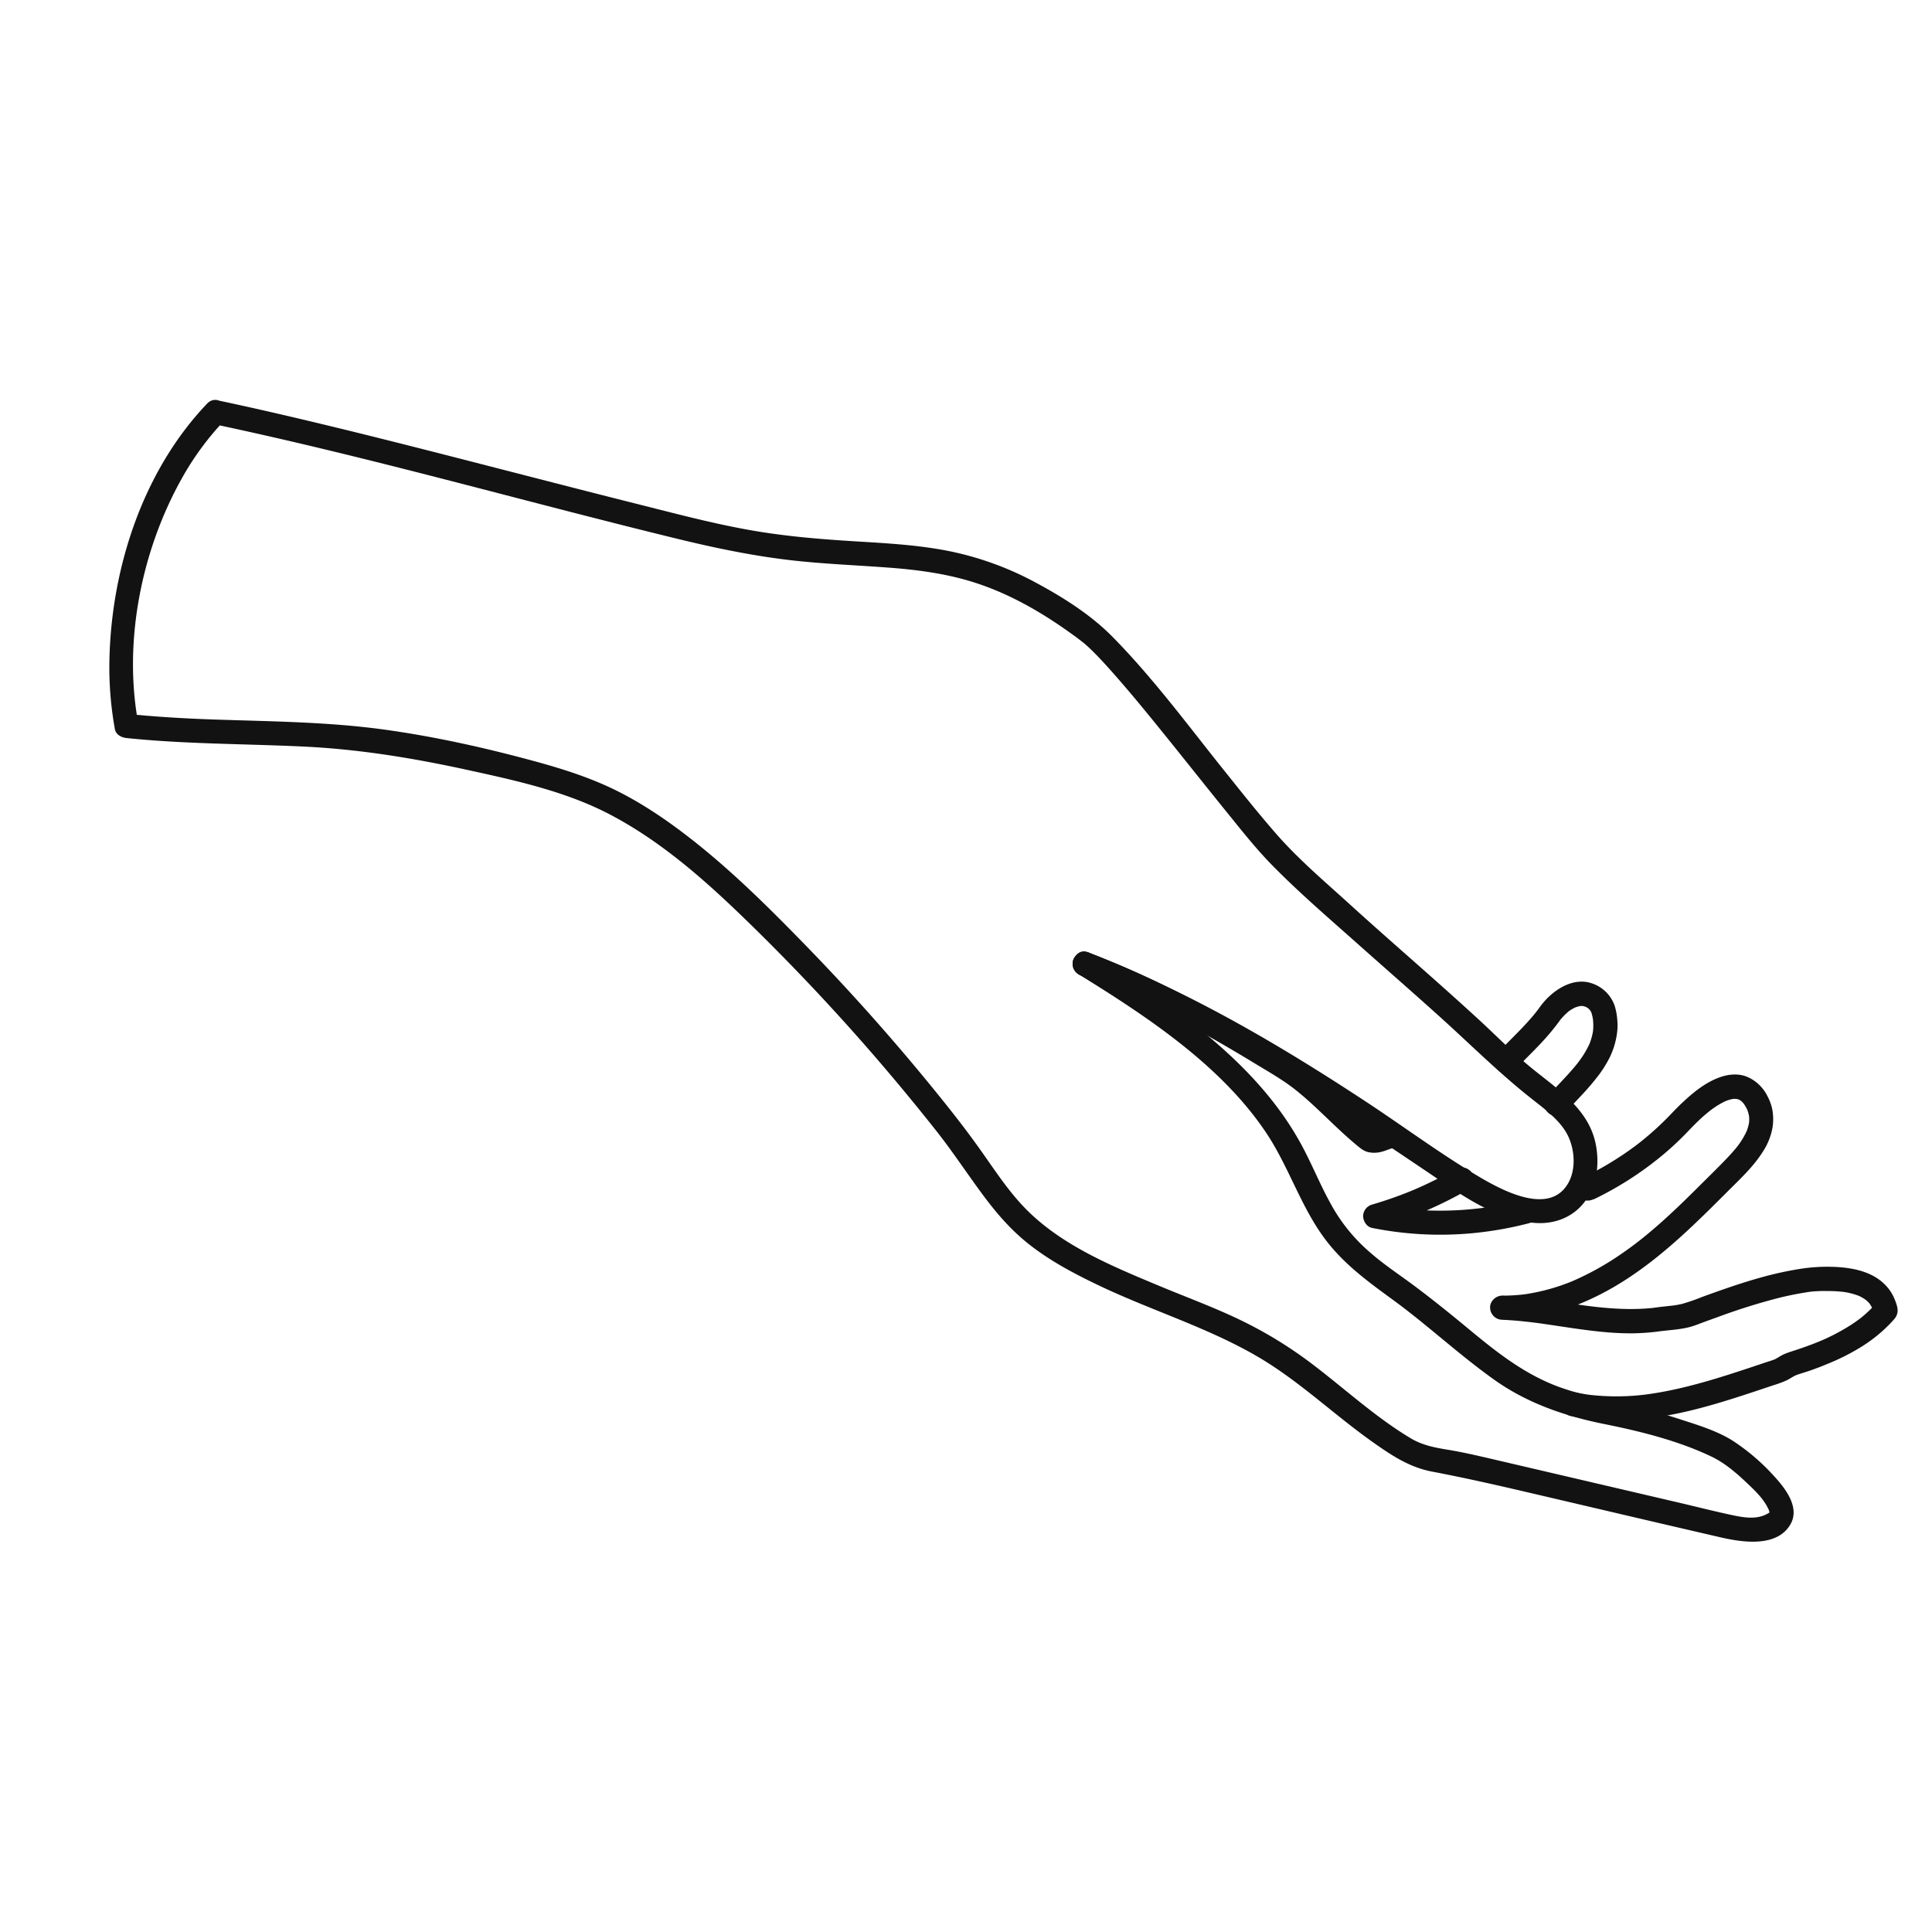
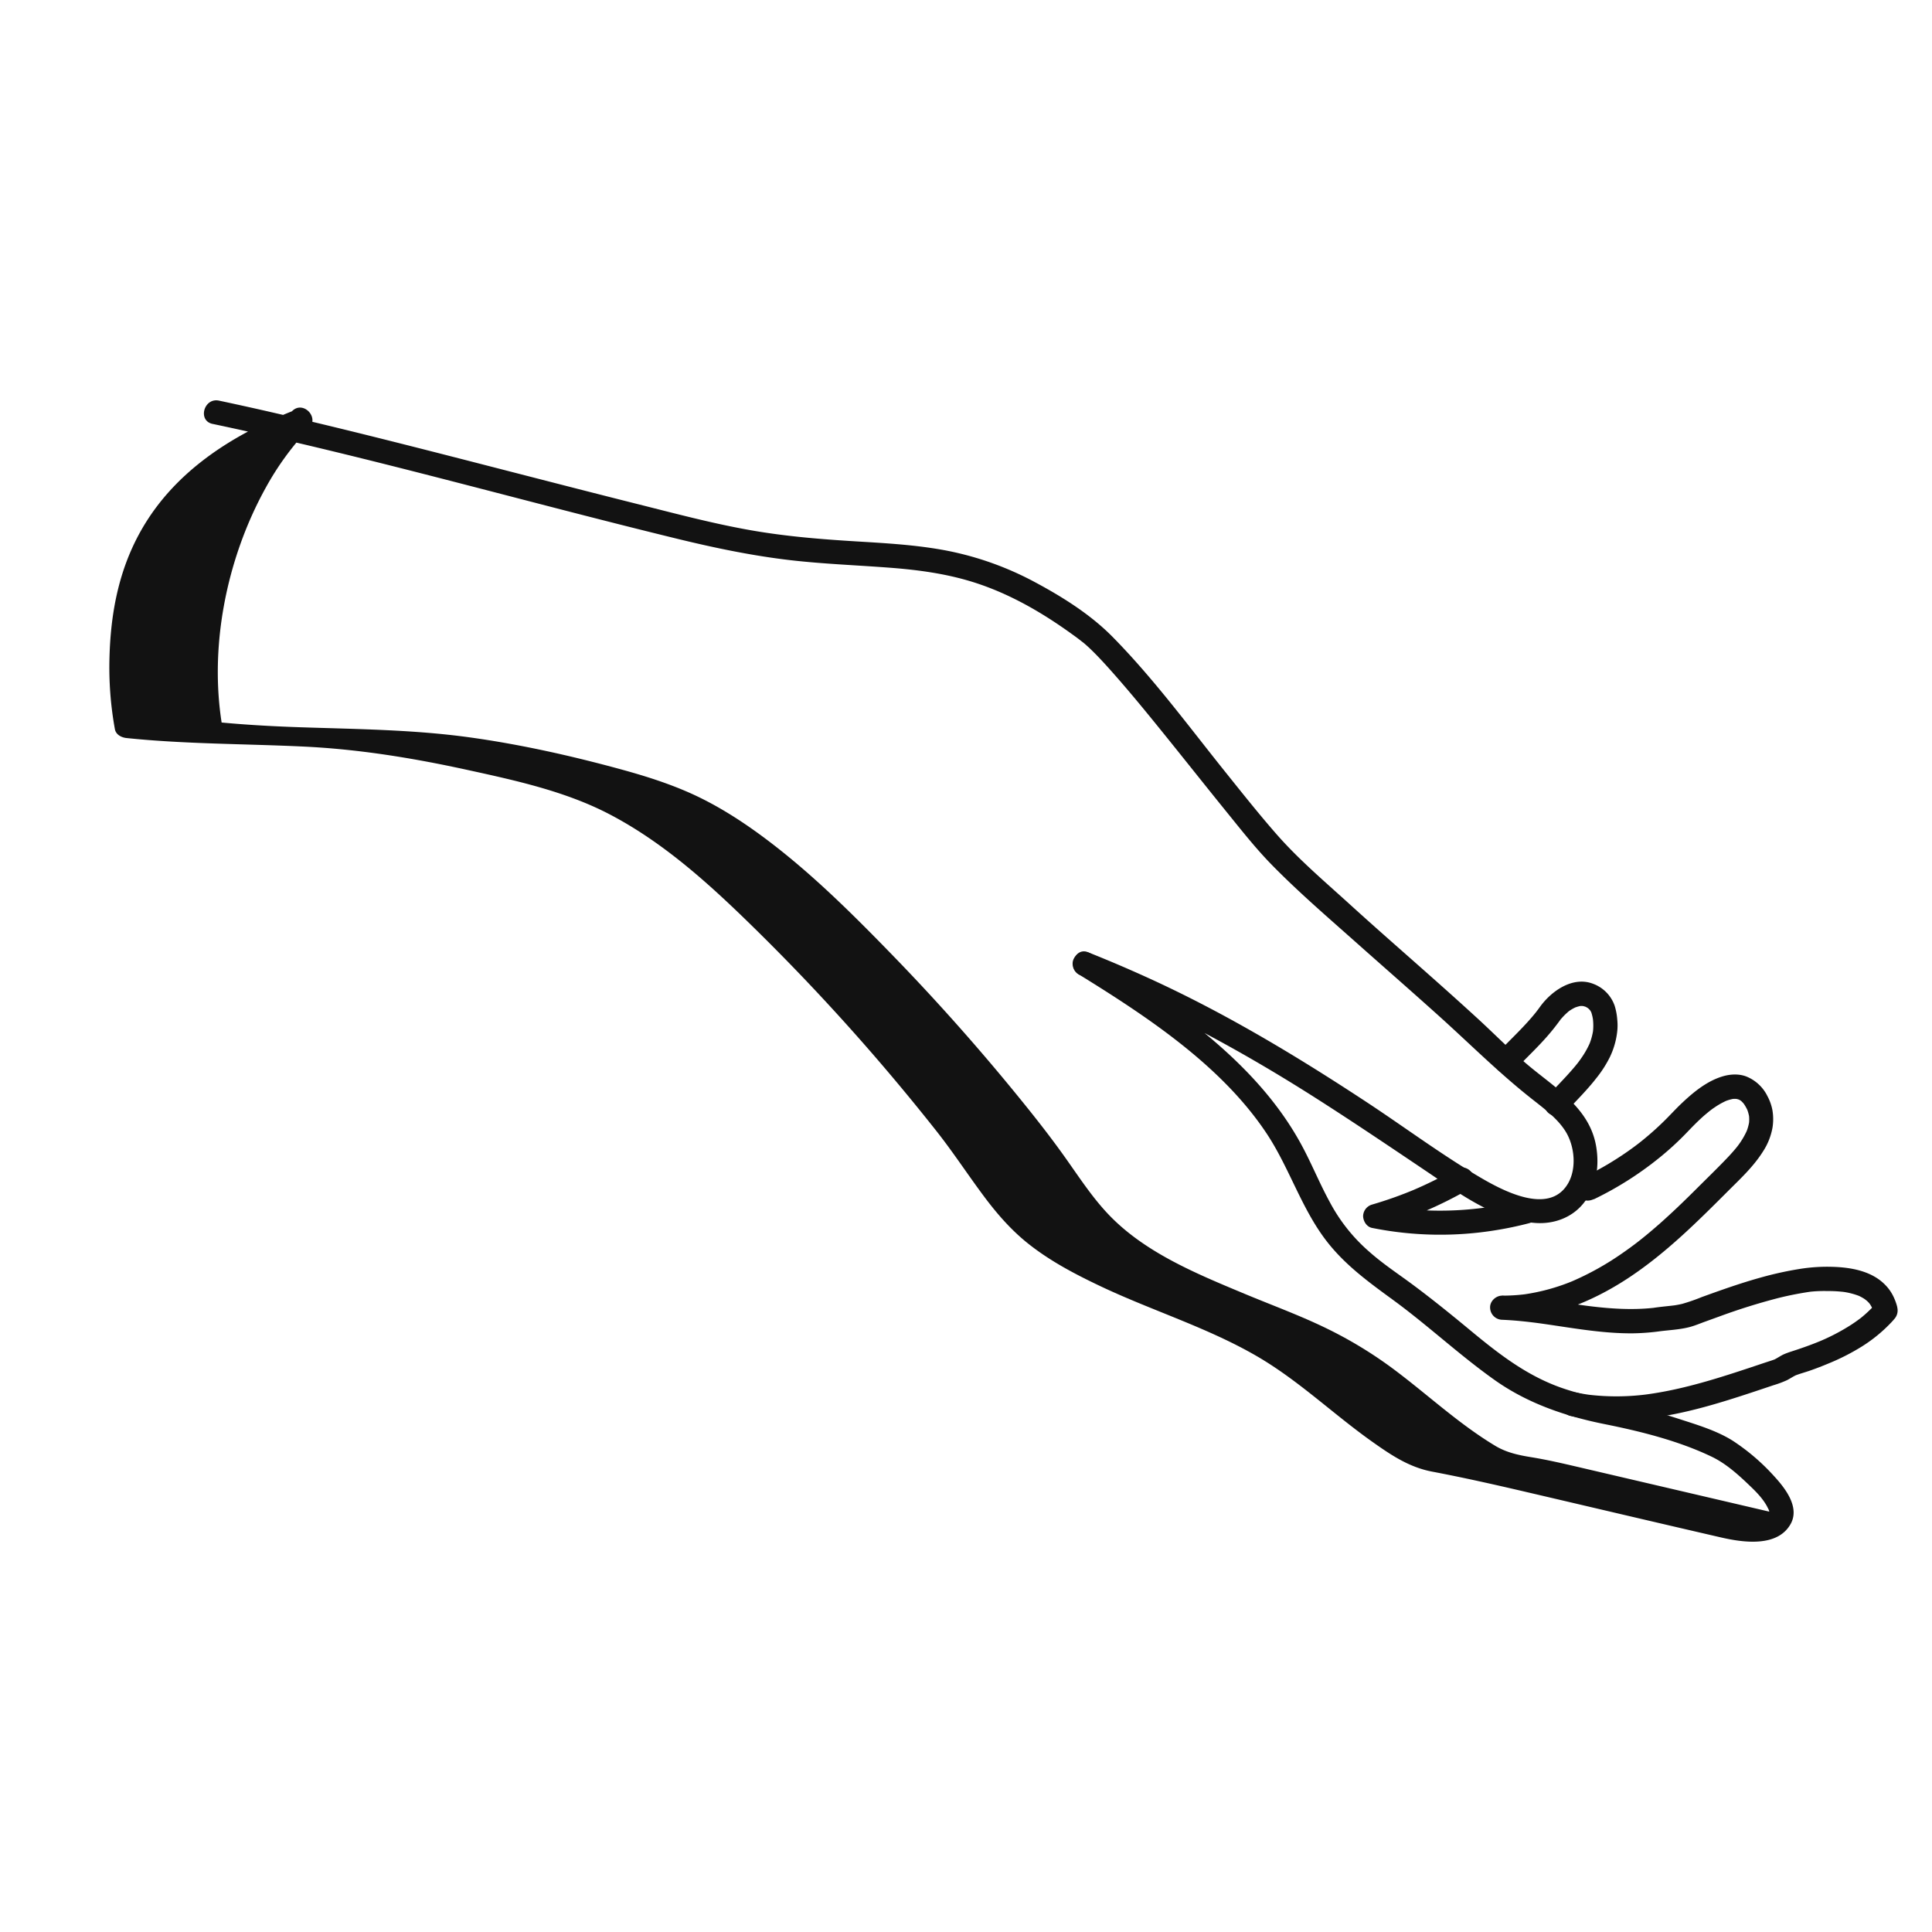
<svg xmlns="http://www.w3.org/2000/svg" data-name="Layer 1" fill="#000000" height="1200" viewBox="0 0 1200 1200" width="1200">
  <path d="M673.73,606.25c3.92,0,7.68-3.45,7.5-7.5a7.63,7.63,0,0,0-7.5-7.5c-3.93,0-7.69,3.44-7.5,7.5a7.63,7.63,0,0,0,7.5,7.5Z" fill="#121212" />
  <path d="M989.89,744.93a208.3,208.3,0,0,0,40.7-25.77,184.77,184.77,0,0,0,17.31-15.9c3.45-3.61,6.93-7.17,10.69-10.46,1.19-1,2.39-2,3.63-3l.36-.29c.89-.7-1.36,1-.66.52l.86-.65c.66-.49,1.32-1,2-1.42a46.06,46.06,0,0,1,8-4.48l-1.79.75a26,26,0,0,1,6.41-1.84l-2,.27a16.87,16.87,0,0,1,4.2,0l-2-.27a14,14,0,0,1,3.3.9l-1.79-.76a14.24,14.24,0,0,1,2.45,1.35c1.06.75-.49-.28-.67-.52a6.62,6.62,0,0,0,.63.54c.39.35.76.73,1.12,1.11.51.56,1.49,2.19.09,0,.33.51.7,1,1,1.5a26.56,26.56,0,0,1,1.92,3.66l-.75-1.79a23.94,23.94,0,0,1,1.64,5.87l-.27-2a23.79,23.79,0,0,1,0,6.08l.26-2a29.43,29.43,0,0,1-2,7.13l.76-1.79a49,49,0,0,1-6.09,10.27c-1.17,1.55,1-1.22,0,0-.33.42-.66.83-1,1.24-.68.83-1.37,1.64-2.08,2.43-1.36,1.55-2.77,3.06-4.2,4.54-6,6.24-12.26,12.3-18.4,18.43-7.55,7.53-15.24,14.93-23.26,22-4,3.49-8,6.88-12.19,10.16l-1.43,1.11c1.73-1.37.15-.11-.28.22-1.14.87-2.3,1.73-3.46,2.58-2.13,1.57-4.3,3.1-6.49,4.6a176,176,0,0,1-30.07,16.63l1.79-.75A125.76,125.76,0,0,1,946.39,804l2-.26a114.28,114.28,0,0,1-15.36,1c-3.92,0-7.68,3.46-7.5,7.5a7.66,7.66,0,0,0,7.5,7.5c7.89.32,15.74,1.18,23.56,2.23l-2-.27c19.87,2.68,39.74,6.66,59.86,6.45a139.29,139.29,0,0,0,17.78-1.45l-2,.27c6.51-.87,13.18-1.08,19.54-2.8,3.07-.83,6-2.08,9-3.17l9.33-3.38a382,382,0,0,1,36.47-11.4,203,203,0,0,1,21.59-4.15l-2,.27a83.82,83.82,0,0,1,10.75-.45,82.82,82.82,0,0,1,11.13.66l-2-.27a45.24,45.24,0,0,1,11.39,2.93l-1.8-.75a28.56,28.56,0,0,1,3.89,2c.61.38,1.19.8,1.78,1.21-2.39-1.67-.34-.24.23.28s1,.94,1.41,1.44c.24.27.46.55.7.83-1.73-2-.74-1-.35-.43a21.62,21.62,0,0,1,2.17,4l-.75-1.79a25.89,25.89,0,0,1,1.29,4.12l1.93-7.3a77.46,77.46,0,0,1-8,8c-.71.62-1.43,1.22-2.16,1.81-.42.33-2,1.49-.07.06l-1,.73c-1.56,1.17-3.16,2.28-4.79,3.35a128.67,128.67,0,0,1-20.36,10.62l1.8-.76c-4.74,2-9.57,3.77-14.44,5.41-2.89,1-5.83,1.81-8.63,3-2.33,1-4.39,2.59-6.72,3.64l1.79-.75c-2.47,1-5.09,1.76-7.63,2.61l-7.82,2.62c-5.18,1.72-10.36,3.43-15.56,5.06-10.47,3.3-21,6.33-31.76,8.69-5.95,1.3-11.94,2.39-18,3.2l2-.26a147.36,147.36,0,0,1-38.4.37l2,.27c-3-.4-5.88-.89-8.78-1.5-3.83-.79-8.29,1.12-9.23,5.24-.85,3.75,1.13,8.37,5.24,9.23,19.1,4,38.47,3.35,57.63.15,18.29-3.06,36.09-8.49,53.67-14.28,4.93-1.62,9.85-3.28,14.77-4.93a65.28,65.28,0,0,0,8.38-3.11c2-1,3.9-2.36,6-3.29l-1.8.75c3.47-1.45,7.19-2.38,10.73-3.64s7.07-2.61,10.54-4.07a137.89,137.89,0,0,0,21.13-10.72,93.26,93.26,0,0,0,18.3-15c.6-.64,1.2-1.29,1.77-2a7.85,7.85,0,0,0,2.06-6.3,15.62,15.62,0,0,0-.36-1.93,35.13,35.13,0,0,0-2.06-5.51,26.72,26.72,0,0,0-5.28-7.57c-8.58-8.78-21.74-10.92-33.48-11.18a107.72,107.72,0,0,0-19,1.24,214.92,214.92,0,0,0-24.82,5.44c-8.23,2.28-16.35,4.95-24.41,7.77-4.08,1.42-8.14,2.89-12.2,4.36a118.56,118.56,0,0,1-12.1,4.2,58.07,58.07,0,0,1-5.86,1.08l2-.27c-5,.66-9.94,1-14.87,1.82l2-.27c-14.94,1.78-30,.54-44.83-1.45l2,.27c-17.41-2.35-34.75-5.64-52.33-6.36v15c28.06.08,54.78-10.38,78-25.61s42.76-34.7,62.27-54.21c7.7-7.69,15.77-15.17,21.63-24.43a39.85,39.85,0,0,0,6.07-15.18,33.47,33.47,0,0,0-.08-10.71,30.31,30.31,0,0,0-3.08-8.67,25,25,0,0,0-13.08-12.2c-4.61-1.8-10-1.51-14.68-.12-9.59,2.84-17.84,9.52-25,16.25-3.15,2.94-6.07,6.08-9.08,9.16a183.49,183.49,0,0,1-14.15,13c-1.21,1-2.42,2-3.65,2.95-.34.26-.68.51-1,.78,1.56-1.28.87-.66.51-.39-.8.6-1.59,1.21-2.39,1.8q-3.76,2.79-7.66,5.4-8.18,5.46-16.85,10.1-4.17,2.22-8.43,4.27c-3.54,1.7-4.76,7-2.69,10.26,2.35,3.64,6.47,4.51,10.26,2.69Z" fill="#121212" />
  <path d="M904.11,726.09a252.45,252.45,0,0,1-26.83,13.3l1.79-.75a246.48,246.48,0,0,1-26.91,9.56,7.64,7.64,0,0,0-5.51,7.24c.14,3.15,2.21,6.55,5.51,7.23a214.33,214.33,0,0,0,77.09,1.4q10.39-1.67,20.58-4.34c3.8-1,6.48-5.4,5.24-9.22a7.64,7.64,0,0,0-9.23-5.24,218,218,0,0,1-26,5.13l2-.27a206.69,206.69,0,0,1-54.21.1l2,.27q-6.79-.91-13.51-2.3v14.47A256.71,256.71,0,0,0,911.68,739c3.41-1.94,4.87-6.88,2.69-10.26a7.65,7.65,0,0,0-10.26-2.69Z" fill="#121212" />
  <path d="M940.9,664.53c5.29-5.54,10.83-10.85,16.08-16.43,2.6-2.77,5.13-5.61,7.51-8.57,1.53-1.89,3-3.82,4.45-5.8.13-.18.27-.36.39-.55.46-.71-.56.72-.52.65a4.88,4.88,0,0,1,.77-.93c.57-.66,1.15-1.3,1.75-1.93s1.4-1.39,2.15-2.05c.34-.3.7-.58,1-.88.57-.49-.75.64-.75.57s.54-.4.62-.46a26.2,26.2,0,0,1,5-2.82l-1.8.76a22.93,22.93,0,0,1,4.73-1.39l-2,.27a15.61,15.61,0,0,1,4,0l-2-.27a15.58,15.58,0,0,1,3.37.93l-1.79-.76a16.05,16.05,0,0,1,2.42,1.29c1.54,1-1.08-1-.17-.16.29.27.59.52.87.8s.53.57.79.86c.84.9-1.19-1.72-.17-.2a14.13,14.13,0,0,1,1.25,2.33l-.75-1.79a27.75,27.75,0,0,1,1.51,6.57l-.27-2a34.65,34.65,0,0,1,0,8.87l.27-2A38.46,38.46,0,0,1,987,649l.76-1.79a54.89,54.89,0,0,1-5.2,9.44c-.53.78-1.08,1.56-1.64,2.32-.28.39-.57.77-.85,1.15-.77,1,1.26-1.6.07-.09s-2.28,2.81-3.47,4.18c-4.84,5.61-10.11,10.83-15.1,16.32-2.64,2.9-3.08,7.77,0,10.6,2.88,2.64,7.79,3.1,10.61,0,6.44-7.08,13.35-13.76,19.23-21.35a71.9,71.9,0,0,0,8.46-13.11,49.06,49.06,0,0,0,4.64-16.23,34.38,34.38,0,0,0,0-7.1,38.31,38.31,0,0,0-1.63-8.69A22.38,22.38,0,0,0,989.38,611c-12.59-4.78-25.82,4.57-32.87,14.38-.48.68-1,1.35-1.46,2-.22.3-.48.58-.68.9,1.07-1.74.41-.53.07-.1-1,1.28-2.06,2.55-3.13,3.79-2.23,2.6-4.56,5.11-6.93,7.57-4.65,4.83-9.46,9.49-14.09,14.34-2.71,2.83-3,7.82,0,10.6s7.72,3,10.61,0Z" fill="#121212" />
-   <path d="M671.73,606q9,3.36,17.78,7.07l-1.79-.75c25.4,10.72,49.81,23.59,73.62,37.45q9.23,5.37,18.35,10.92c6.15,3.73,12.41,7.35,18.36,11.39,1.36.92,2.69,1.87,4,2.84l1.77,1.32c1.28,1-1.39-1.09-.13-.1l1,.81q3.88,3.09,7.58,6.4c4.8,4.26,9.42,8.73,14.06,13.16,5.47,5.22,11,10.39,16.83,15.2,2.06,1.7,4.1,3.34,6.8,3.92a17.49,17.49,0,0,0,7.62-.11c3.23-.7,6.18-2.36,9.47-2.87a7.52,7.52,0,0,0,4.48-3.45,7.51,7.51,0,0,0-2.69-10.26,8.67,8.67,0,0,0-5.78-.75c-3.64.56-6.88,2.53-10.53,3.05l2-.27a9.46,9.46,0,0,1-2.06,0l2,.26a7.2,7.2,0,0,1-1.65-.45l1.79.76a6.38,6.38,0,0,0-1-.52l.84.65-.72-.58c-.59-.49-1.18-1-1.76-1.48q-2.09-1.75-4.12-3.56-3.79-3.37-7.48-6.88c-4.69-4.42-9.3-8.93-14-13.3a205.72,205.72,0,0,0-16.06-13.4c-5.61-4.19-11.63-7.76-17.6-11.42-23.78-14.56-48-28.53-73.08-40.67-14.35-6.94-29-13.27-43.94-18.87a7.52,7.52,0,0,0-9.23,5.24c-1,4.26,1.3,7.75,5.24,9.23Z" fill="#121212" />
-   <path d="M132,263.28c96.95,20.46,192.32,47.87,288.56,71.34C444,340.34,467.5,345.24,491.51,348c19.58,2.23,39.26,3,58.9,4.45,17.72,1.27,35.31,3.46,52.37,8.6,20.26,6.11,38.94,16.19,56.35,28.11q3.45,2.36,6.82,4.8c1.4,1,2.79,2,4.18,3.07,0,0,4.5,3.55,2.09,1.57,1.87,1.54,3.66,3.15,5.4,4.83,4.86,4.7,9.41,9.73,13.89,14.79,11.94,13.5,23.3,27.53,34.61,41.56,12,14.9,23.89,29.9,35.94,44.77,8.82,10.88,17.56,22,27.34,32.07,17,17.43,35.69,33.43,53.84,49.6,16.88,15,33.92,29.89,50.71,45,18.66,16.81,36.45,34.58,56.11,50.23,8,6.41,17.84,13.29,23,22.41,5,8.92,6.14,21.92,1,31-11.77,20.66-41.55,4.24-55.9-4.27-23.26-13.79-45.19-30.06-67.75-45-43.71-28.83-88.51-55.9-136.19-77.7q-19-8.7-38.46-16.44c-8.11-3.25-12.76,9.42-5.78,13.71C712.65,631.51,758.81,662,786.71,704c14.15,21.32,21.52,46.44,37.19,66.78,11.4,14.8,26,25.42,40.94,36.33,21.75,15.84,41.44,34.38,63.36,49.94,20.53,14.58,44,22.59,68.57,27.52,22.31,4.48,45.79,10.34,66.38,20.21,8.78,4.21,16.34,11,23.32,17.69,4,3.79,8,7.81,10.73,12.57.33.56,1.21,2.32,1.24,2.38a4.32,4.32,0,0,1,.47,1.48c.54,1-.52,1.15.3,0-.39.57-.21.64-1.6,1.41-6.55,3.62-14.45,2.3-21.45.81-10-2.12-20-4.63-29.93-7l-59.7-13.94-59.7-13.94c-9.38-2.18-18.69-4.34-28.2-5.89-7.94-1.28-15.56-2.88-22.52-7.07-22.93-13.78-42.19-32-63.53-47.89a261,261,0,0,0-43-25.9c-16-7.67-32.78-13.8-49.18-20.65-30.07-12.56-62.64-25.82-85.3-50.08-9.42-10.08-17-21.58-24.94-32.83-10.15-14.43-21.1-28.25-32.27-41.91q-36.26-44.34-76.19-85.49c-25.51-26.27-51.73-52.36-81.27-74.13-14.1-10.39-29.14-19.85-45.2-26.93-13.63-6-27.89-10.47-42.25-14.4-30.7-8.39-62.35-15.48-93.89-19.85-34.95-4.84-70.12-5.11-105.32-6.29-18.44-.61-36.85-1.67-55.2-3.57l7.23,5.5c-9.2-50.37,2-106.49,26.74-151a178.17,178.17,0,0,1,26.72-36.59c6.68-7-3.91-17.59-10.6-10.6C89.08,292.14,69.55,351.7,68,408.26a215.43,215.43,0,0,0,3.36,44.64c.63,3.46,4.12,5.19,7.23,5.51,36.48,3.78,73.1,3.55,109.7,5.28,34.62,1.63,68.27,7.14,102.07,14.53,30,6.55,61.18,13.35,88.53,27.7,32.42,17,59.9,41.57,86,67q41.69,40.61,79.74,84.75,19,22.05,37.06,44.91c9.84,12.47,18.56,25.72,28,38.51,8.34,11.38,17.44,22.12,28.5,31,13.71,11,29.27,19.17,45.07,26.68,32.11,15.25,66.66,25.73,97.46,43.62,25.92,15.06,47.43,36,71.83,53.26,11.6,8.2,22.76,15.71,37,18.41,19.54,3.71,38.84,8.06,58.22,12.59,40.46,9.44,80.89,19,121.39,28.33,13.35,3.06,34.86,6.26,43.05-8.43,5.86-10.51-3.56-22.38-10.34-29.74a131.41,131.41,0,0,0-25.72-22c-9.78-6.14-21.59-9.7-32.49-13.23-11.52-3.73-23.22-7.1-35-9.78-13.16-3-26.31-5.4-39.08-9.9C948.23,854.35,931,841,913.8,826.77c-11.67-9.68-23.44-19.23-35.59-28.3-9.61-7.17-19.19-13.37-28-21.24a107.05,107.05,0,0,1-24.34-30.76c-5.93-10.84-10.62-22.31-16.37-33.25C789.68,675.43,757.22,647,723,622.35c-14.76-10.63-30-20.55-45.5-30.08L671.73,606c50.88,20.39,98.95,46.39,145.14,75.79,23.54,15,46.67,30.62,69.82,46.2,20.11,13.54,42.32,30.12,67.45,31.64,11.08.67,22-3.27,29.15-11.94,8.32-10,10.27-23.39,8.05-36-4.21-23.87-25.77-36.15-42.84-50.63-10.65-9-20.51-19.09-30.81-28.53Q904,620,890.08,607.67C872.71,592.23,855.19,577,838,561.34c-15.42-14-31.53-27.65-45.25-43.34-11-12.57-21.37-25.66-31.81-38.68-22.7-28.32-44.57-58.08-70.1-83.95C677.38,381.76,660.32,371,643.58,362A194.26,194.26,0,0,0,588,342c-18.56-3.55-37.46-4.6-56.29-5.74-21.72-1.32-43.38-3.08-64.84-6.82-23.77-4.15-47.18-10.41-70.57-16.28-25.42-6.38-50.8-12.92-76.18-19.45-50.34-12.94-100.67-26-151.33-37.63q-16.33-3.75-32.75-7.24c-9.41-2-13.44,12.47-4,14.46Z" fill="#121212" />
+   <path d="M132,263.28c96.95,20.46,192.32,47.87,288.56,71.34C444,340.34,467.5,345.24,491.51,348c19.58,2.23,39.26,3,58.9,4.45,17.72,1.27,35.31,3.46,52.37,8.6,20.26,6.11,38.94,16.19,56.35,28.11q3.45,2.36,6.82,4.8c1.4,1,2.79,2,4.18,3.07,0,0,4.5,3.55,2.09,1.57,1.87,1.54,3.66,3.15,5.4,4.83,4.86,4.7,9.41,9.73,13.89,14.79,11.94,13.5,23.3,27.53,34.61,41.56,12,14.9,23.89,29.9,35.94,44.77,8.82,10.88,17.56,22,27.34,32.07,17,17.43,35.69,33.43,53.84,49.6,16.88,15,33.92,29.89,50.71,45,18.66,16.81,36.45,34.58,56.11,50.23,8,6.41,17.84,13.29,23,22.41,5,8.92,6.14,21.92,1,31-11.77,20.66-41.55,4.24-55.9-4.27-23.26-13.79-45.19-30.06-67.75-45-43.71-28.83-88.51-55.9-136.19-77.7q-19-8.7-38.46-16.44c-8.11-3.25-12.76,9.42-5.78,13.71C712.65,631.51,758.81,662,786.71,704c14.15,21.32,21.52,46.44,37.19,66.78,11.4,14.8,26,25.42,40.94,36.33,21.75,15.84,41.44,34.38,63.36,49.94,20.53,14.58,44,22.59,68.57,27.52,22.31,4.48,45.79,10.34,66.38,20.21,8.78,4.21,16.34,11,23.32,17.69,4,3.79,8,7.81,10.73,12.57.33.56,1.21,2.32,1.24,2.38a4.32,4.32,0,0,1,.47,1.48l-59.7-13.94-59.7-13.94c-9.38-2.18-18.69-4.34-28.2-5.89-7.94-1.28-15.56-2.88-22.52-7.07-22.93-13.78-42.19-32-63.53-47.89a261,261,0,0,0-43-25.9c-16-7.67-32.78-13.8-49.18-20.65-30.07-12.56-62.64-25.82-85.3-50.08-9.42-10.08-17-21.58-24.94-32.83-10.15-14.43-21.1-28.25-32.27-41.91q-36.26-44.34-76.19-85.49c-25.51-26.27-51.73-52.36-81.27-74.13-14.1-10.39-29.14-19.85-45.2-26.93-13.63-6-27.89-10.47-42.25-14.4-30.7-8.39-62.35-15.48-93.89-19.85-34.95-4.84-70.12-5.11-105.32-6.29-18.44-.61-36.85-1.67-55.2-3.57l7.23,5.5c-9.2-50.37,2-106.49,26.74-151a178.17,178.17,0,0,1,26.72-36.59c6.68-7-3.91-17.59-10.6-10.6C89.08,292.14,69.55,351.7,68,408.26a215.43,215.43,0,0,0,3.36,44.64c.63,3.46,4.12,5.19,7.23,5.51,36.48,3.78,73.1,3.55,109.7,5.28,34.62,1.63,68.27,7.14,102.07,14.53,30,6.55,61.18,13.35,88.53,27.7,32.42,17,59.9,41.57,86,67q41.69,40.61,79.74,84.75,19,22.05,37.06,44.91c9.84,12.47,18.56,25.72,28,38.51,8.34,11.38,17.44,22.12,28.5,31,13.71,11,29.27,19.17,45.07,26.68,32.11,15.25,66.66,25.73,97.46,43.62,25.92,15.06,47.43,36,71.83,53.26,11.6,8.2,22.76,15.71,37,18.41,19.54,3.71,38.84,8.06,58.22,12.59,40.46,9.44,80.89,19,121.39,28.33,13.35,3.06,34.86,6.26,43.05-8.43,5.86-10.51-3.56-22.38-10.34-29.74a131.41,131.41,0,0,0-25.72-22c-9.78-6.14-21.59-9.7-32.49-13.23-11.52-3.73-23.22-7.1-35-9.78-13.16-3-26.31-5.4-39.08-9.9C948.23,854.35,931,841,913.8,826.77c-11.67-9.68-23.44-19.23-35.59-28.3-9.61-7.17-19.19-13.37-28-21.24a107.05,107.05,0,0,1-24.34-30.76c-5.93-10.84-10.62-22.31-16.37-33.25C789.68,675.43,757.22,647,723,622.35c-14.76-10.63-30-20.55-45.5-30.08L671.73,606c50.88,20.39,98.95,46.39,145.14,75.79,23.54,15,46.67,30.62,69.82,46.2,20.11,13.54,42.32,30.12,67.45,31.64,11.08.67,22-3.27,29.15-11.94,8.32-10,10.27-23.39,8.05-36-4.21-23.87-25.77-36.15-42.84-50.63-10.65-9-20.51-19.09-30.81-28.53Q904,620,890.08,607.67C872.71,592.23,855.19,577,838,561.34c-15.42-14-31.53-27.65-45.25-43.34-11-12.57-21.37-25.66-31.81-38.68-22.7-28.32-44.57-58.08-70.1-83.95C677.38,381.76,660.32,371,643.58,362A194.26,194.26,0,0,0,588,342c-18.56-3.55-37.46-4.6-56.29-5.74-21.72-1.32-43.38-3.08-64.84-6.82-23.77-4.15-47.18-10.41-70.57-16.28-25.42-6.38-50.8-12.92-76.18-19.45-50.34-12.94-100.67-26-151.33-37.63q-16.33-3.75-32.75-7.24c-9.41-2-13.44,12.47-4,14.46Z" fill="#121212" />
</svg>